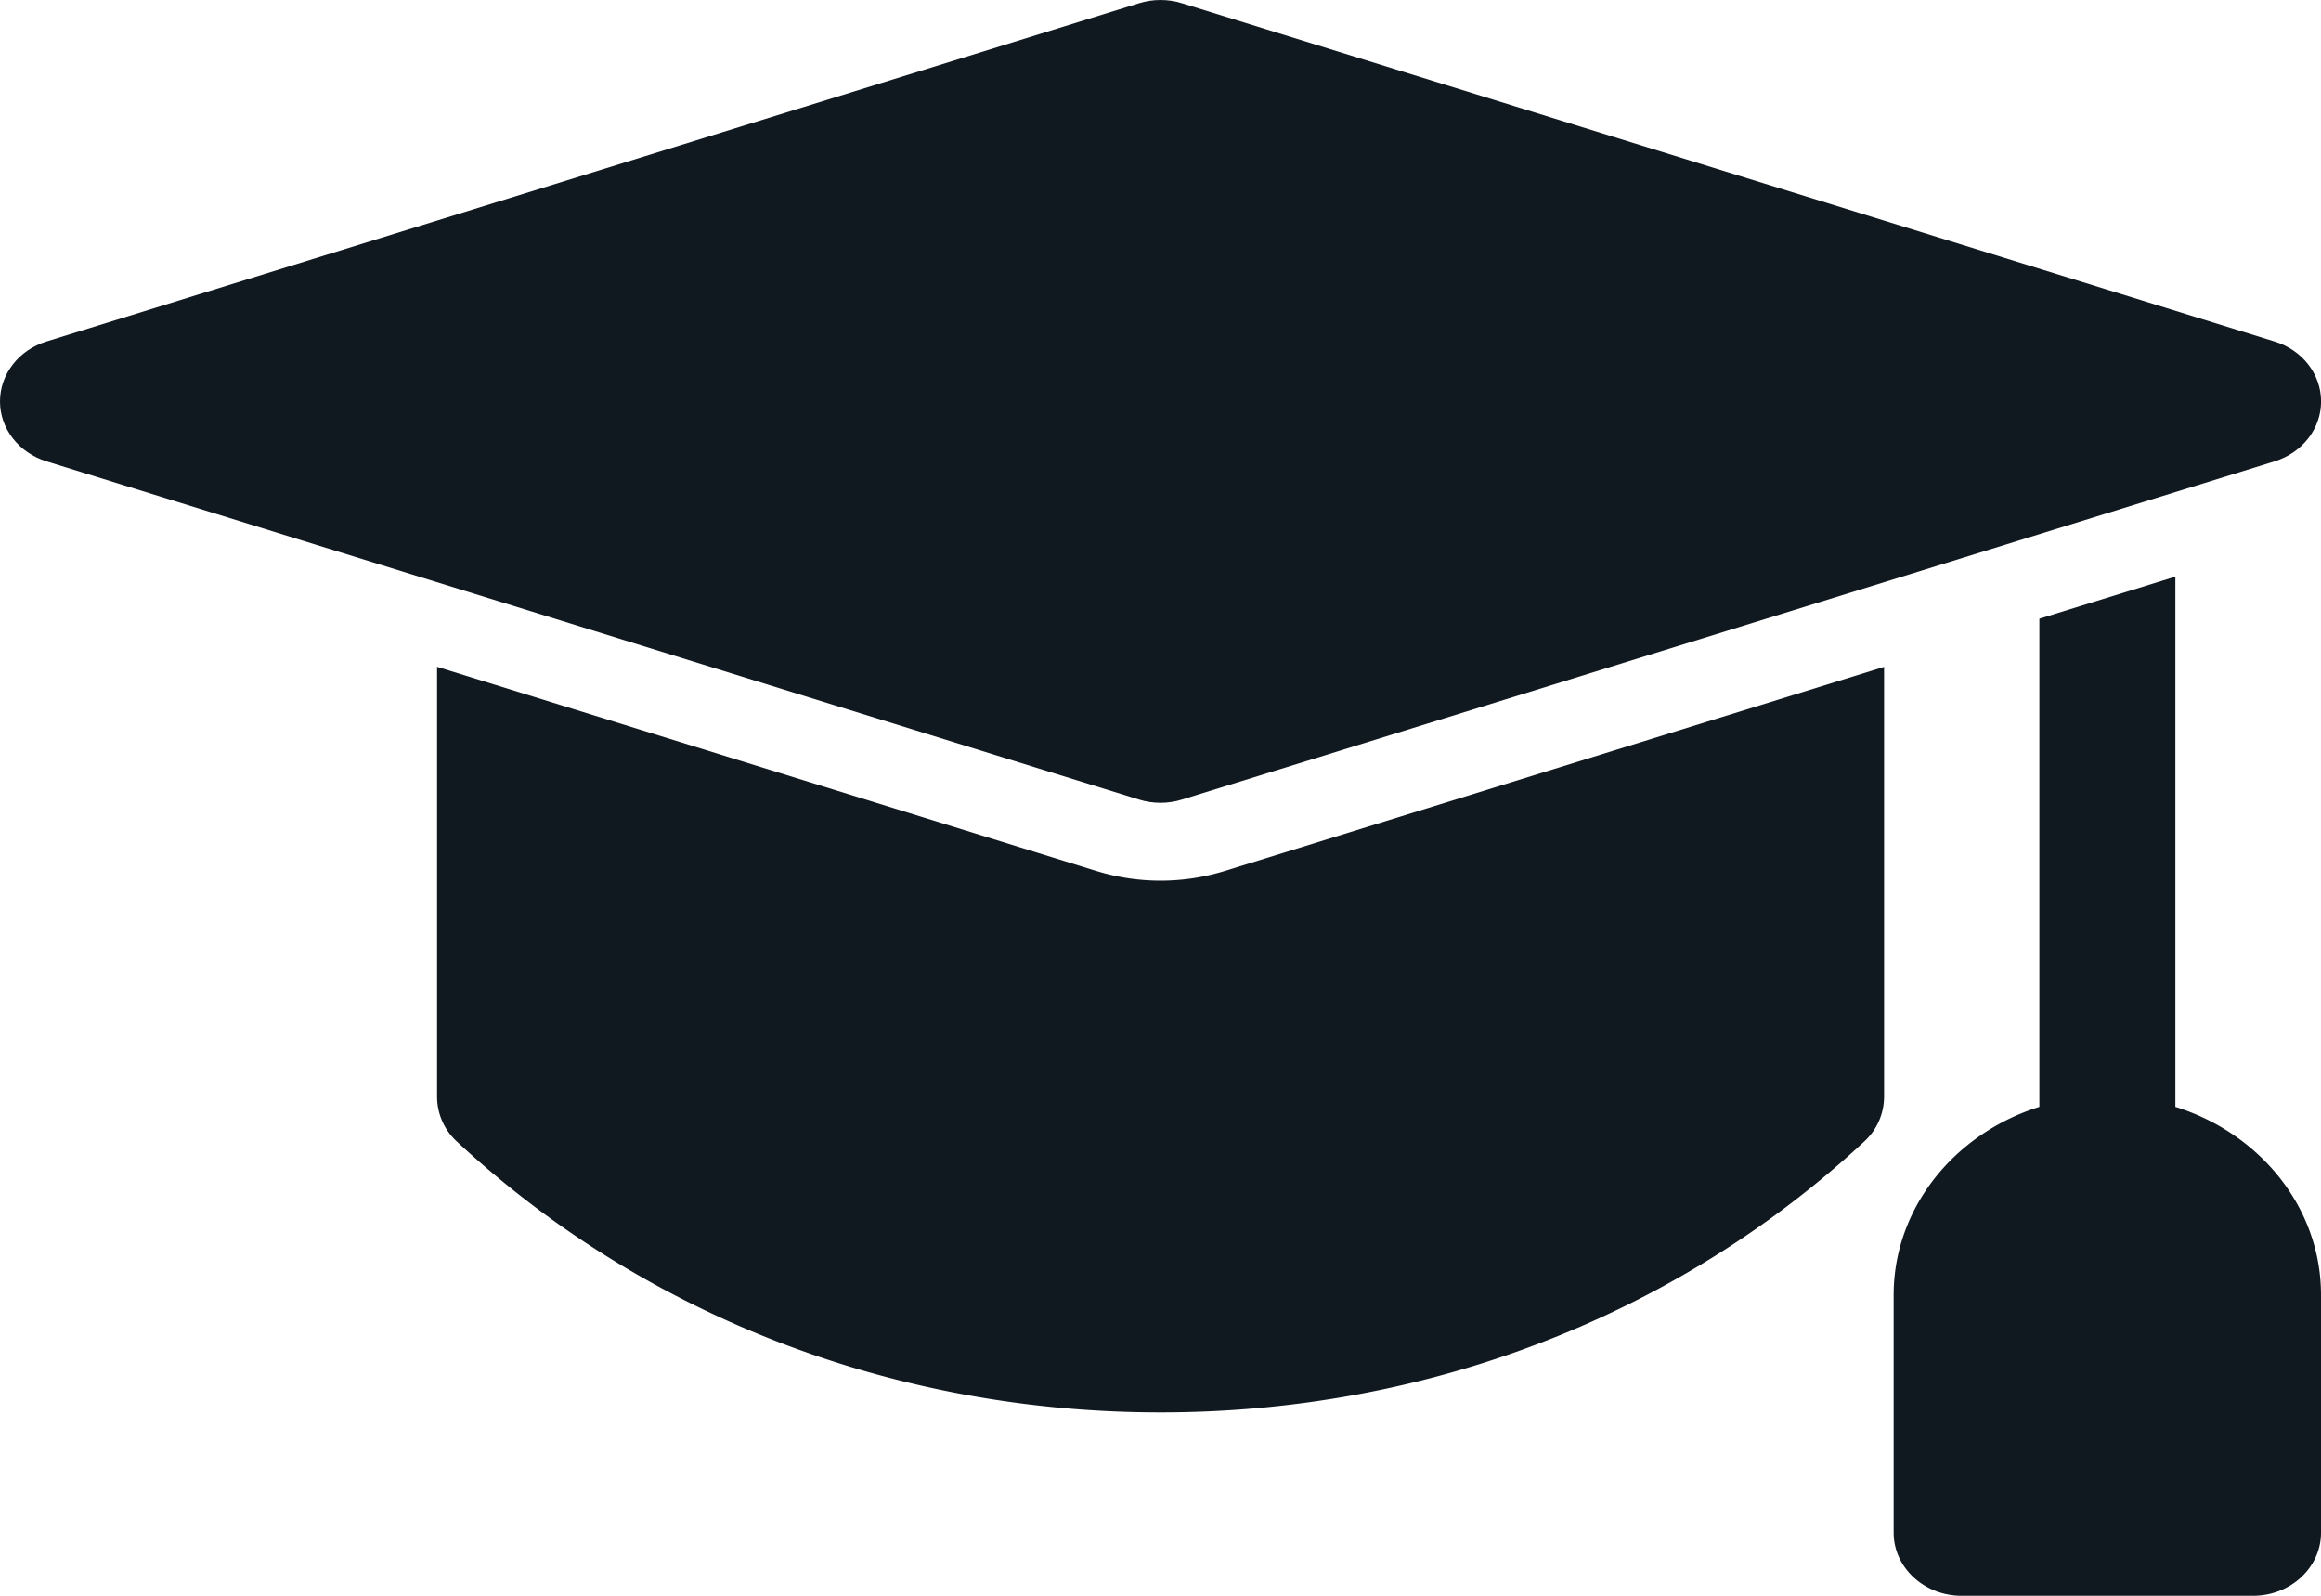
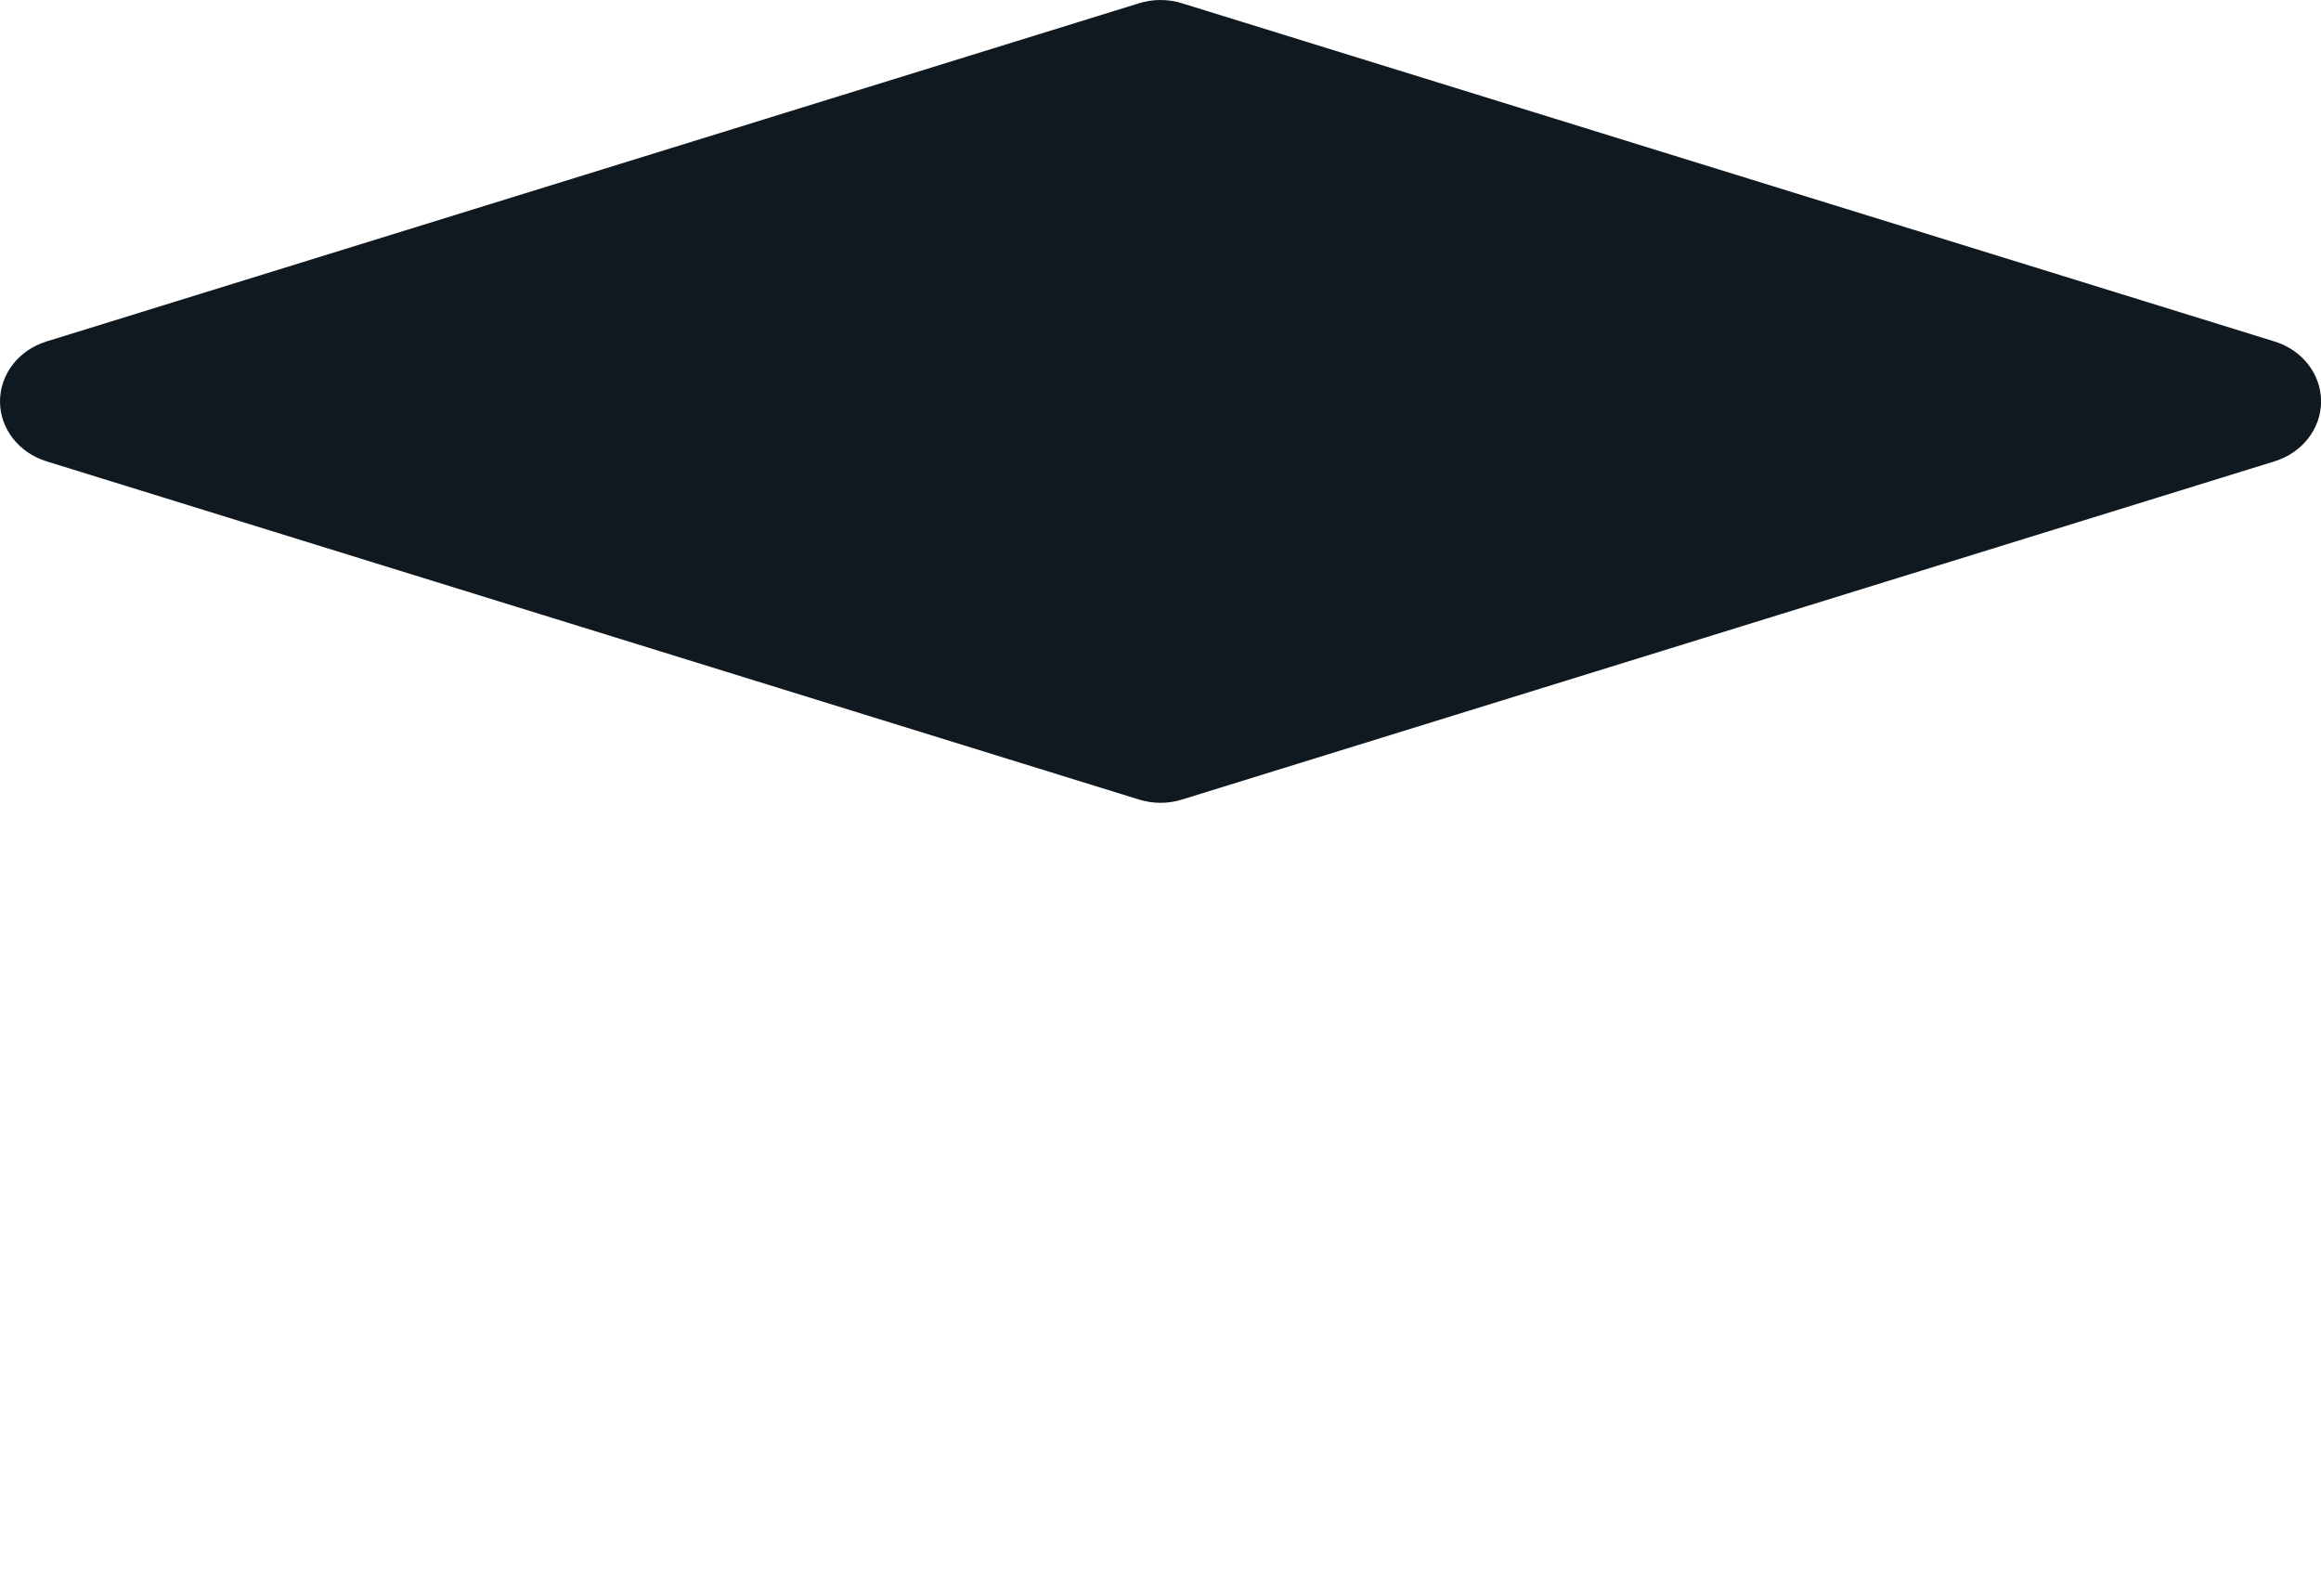
<svg xmlns="http://www.w3.org/2000/svg" width="32" height="22" fill="none">
-   <path fill="#101820" d="M29.992 15.26V7.95l-1.875.58v6.73c-1.166.365-2.009 1.39-2.009 2.594v3.275c0 .481.42.871.938.871h4.017c.517 0 .937-.39.937-.87v-3.276c0-1.205-.842-2.23-2.008-2.594M15.11 12.006 6.026 9.193v5.93a.84.84 0 0 0 .275.617c2.591 2.406 6.036 3.732 9.7 3.732 3.665 0 7.11-1.326 9.7-3.733a.84.84 0 0 0 .275-.615v-5.93l-9.086 2.812a3 3 0 0 1-1.778 0" />
  <path fill="#101820" d="M16 11.068q.151 0 .296-.045L31.36 6.36c.383-.119.641-.451.641-.826s-.258-.708-.641-.826L16.296.045c-.192-.06-.4-.06-.592 0L.64 4.708C.258 4.826 0 5.159 0 5.534s.258.707.641.826l15.063 4.663q.145.045.296.045" />
</svg>